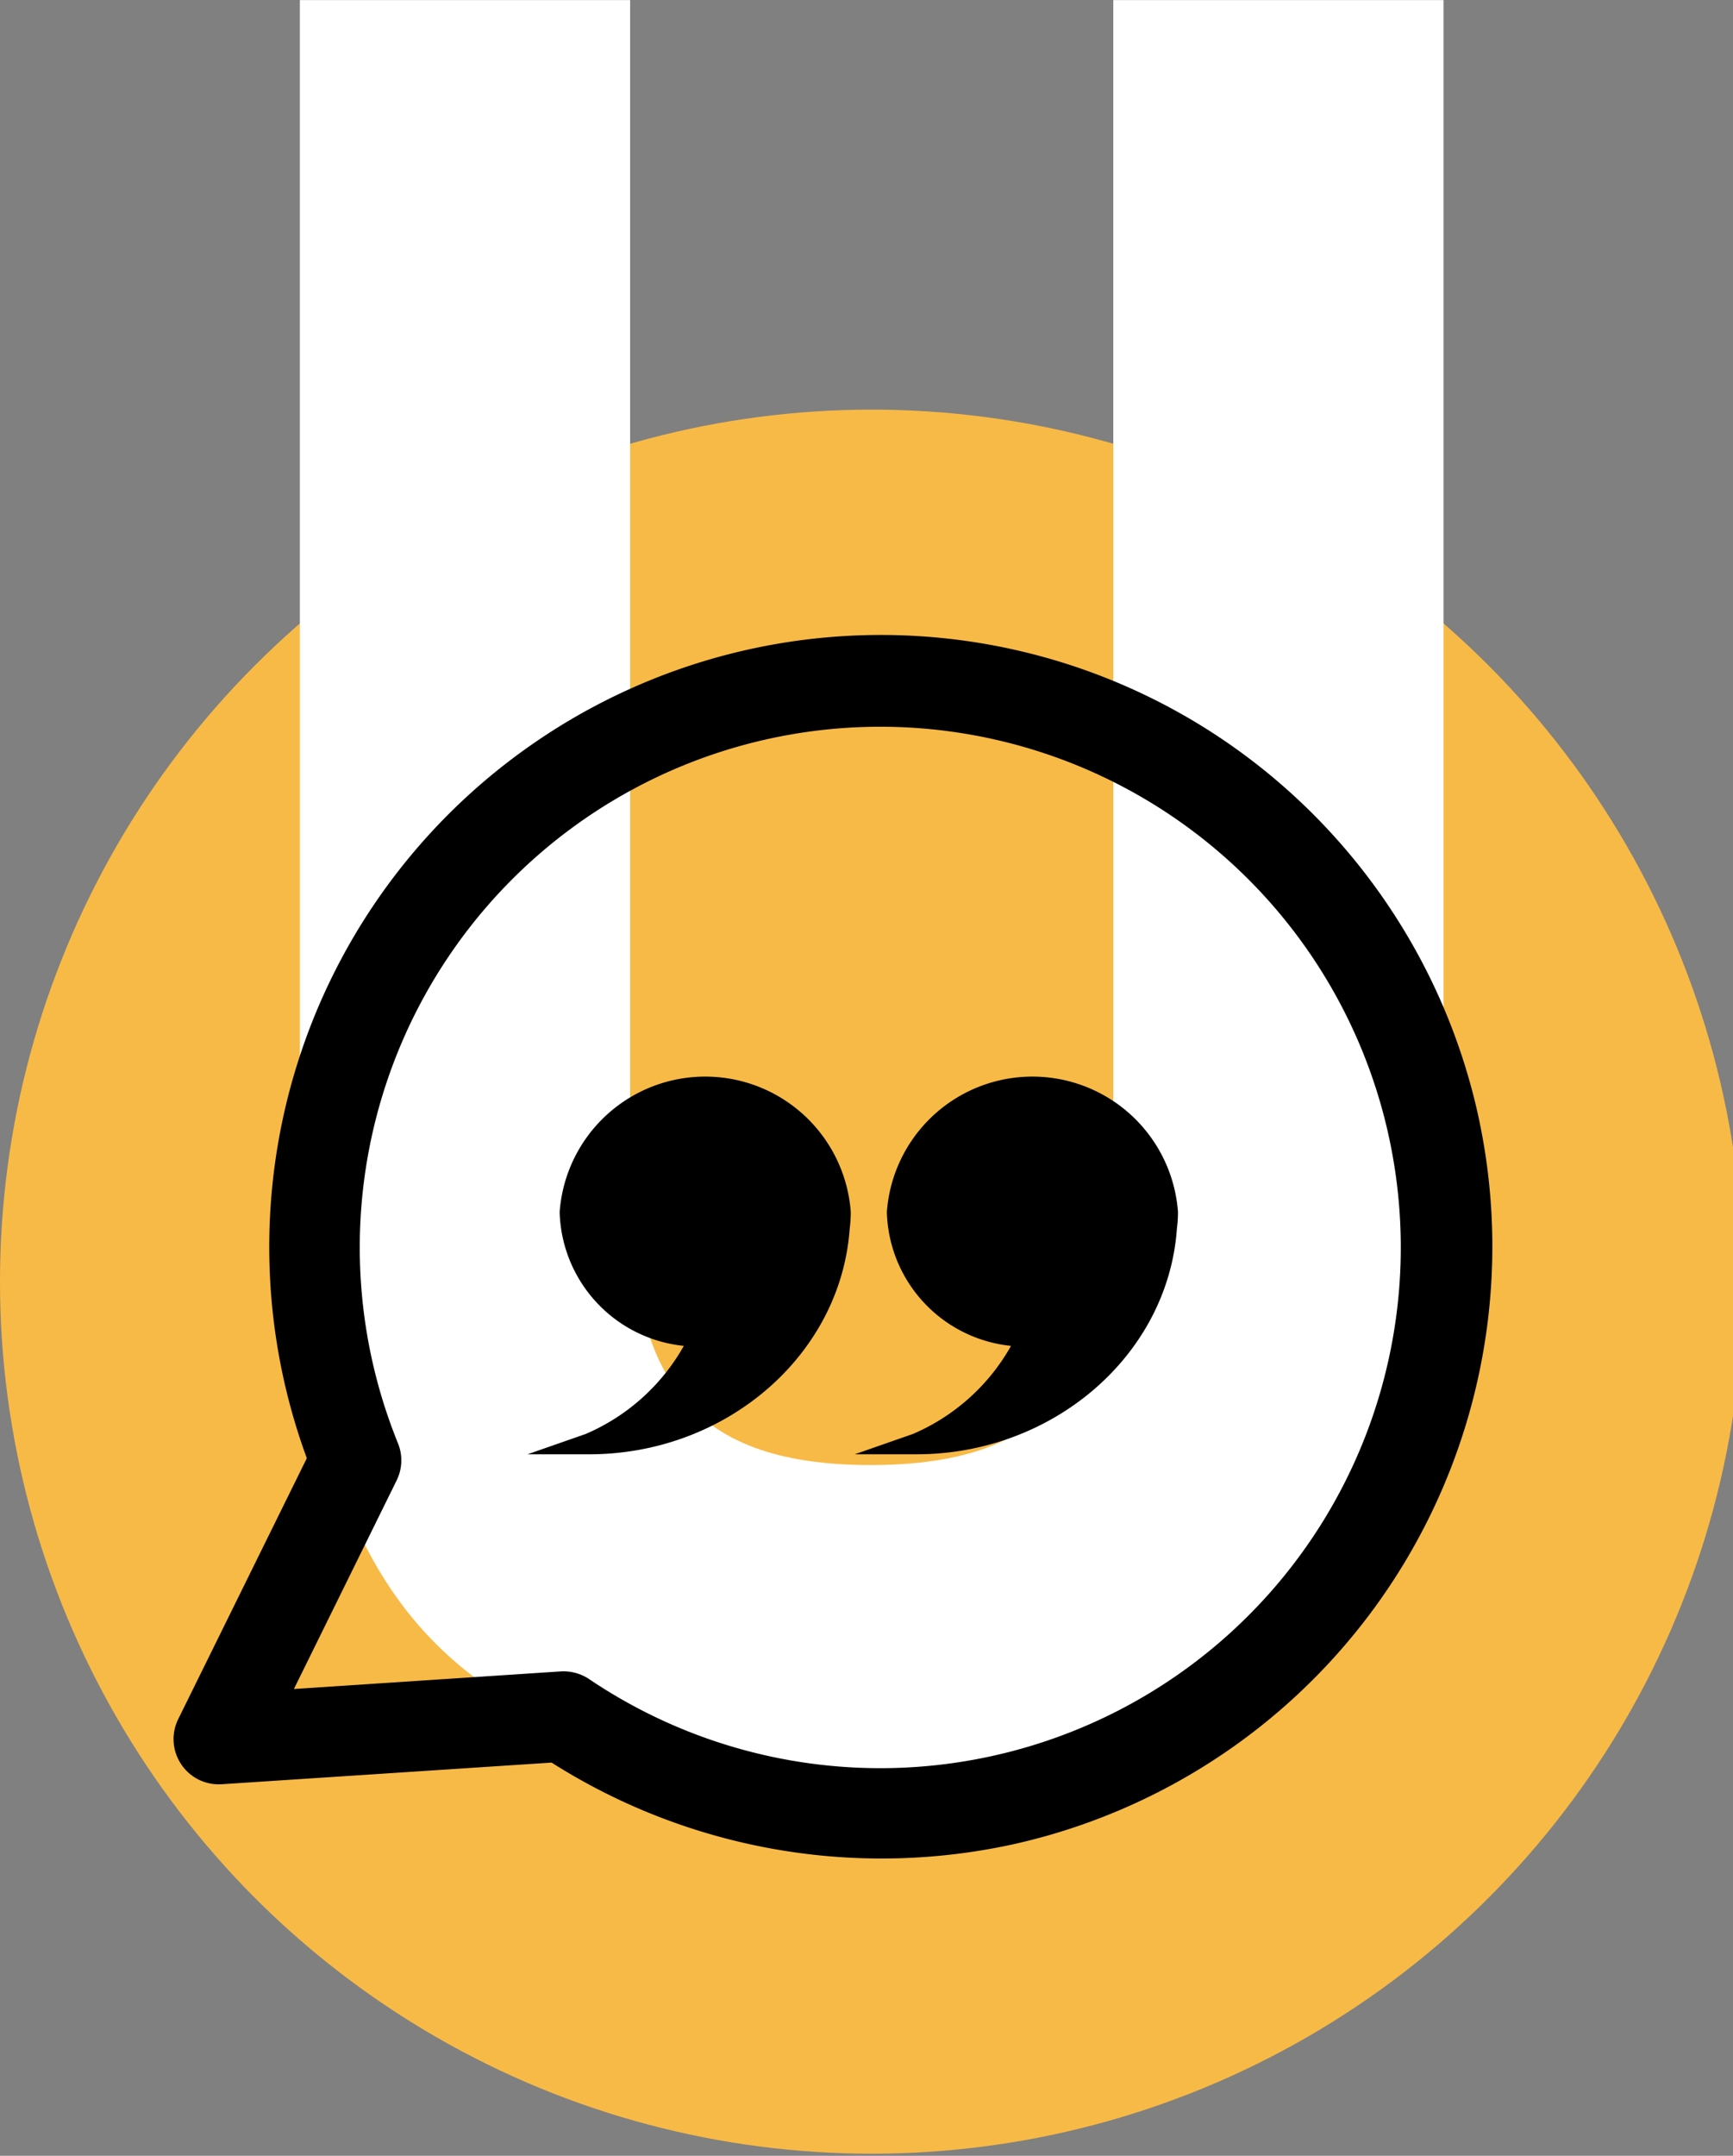
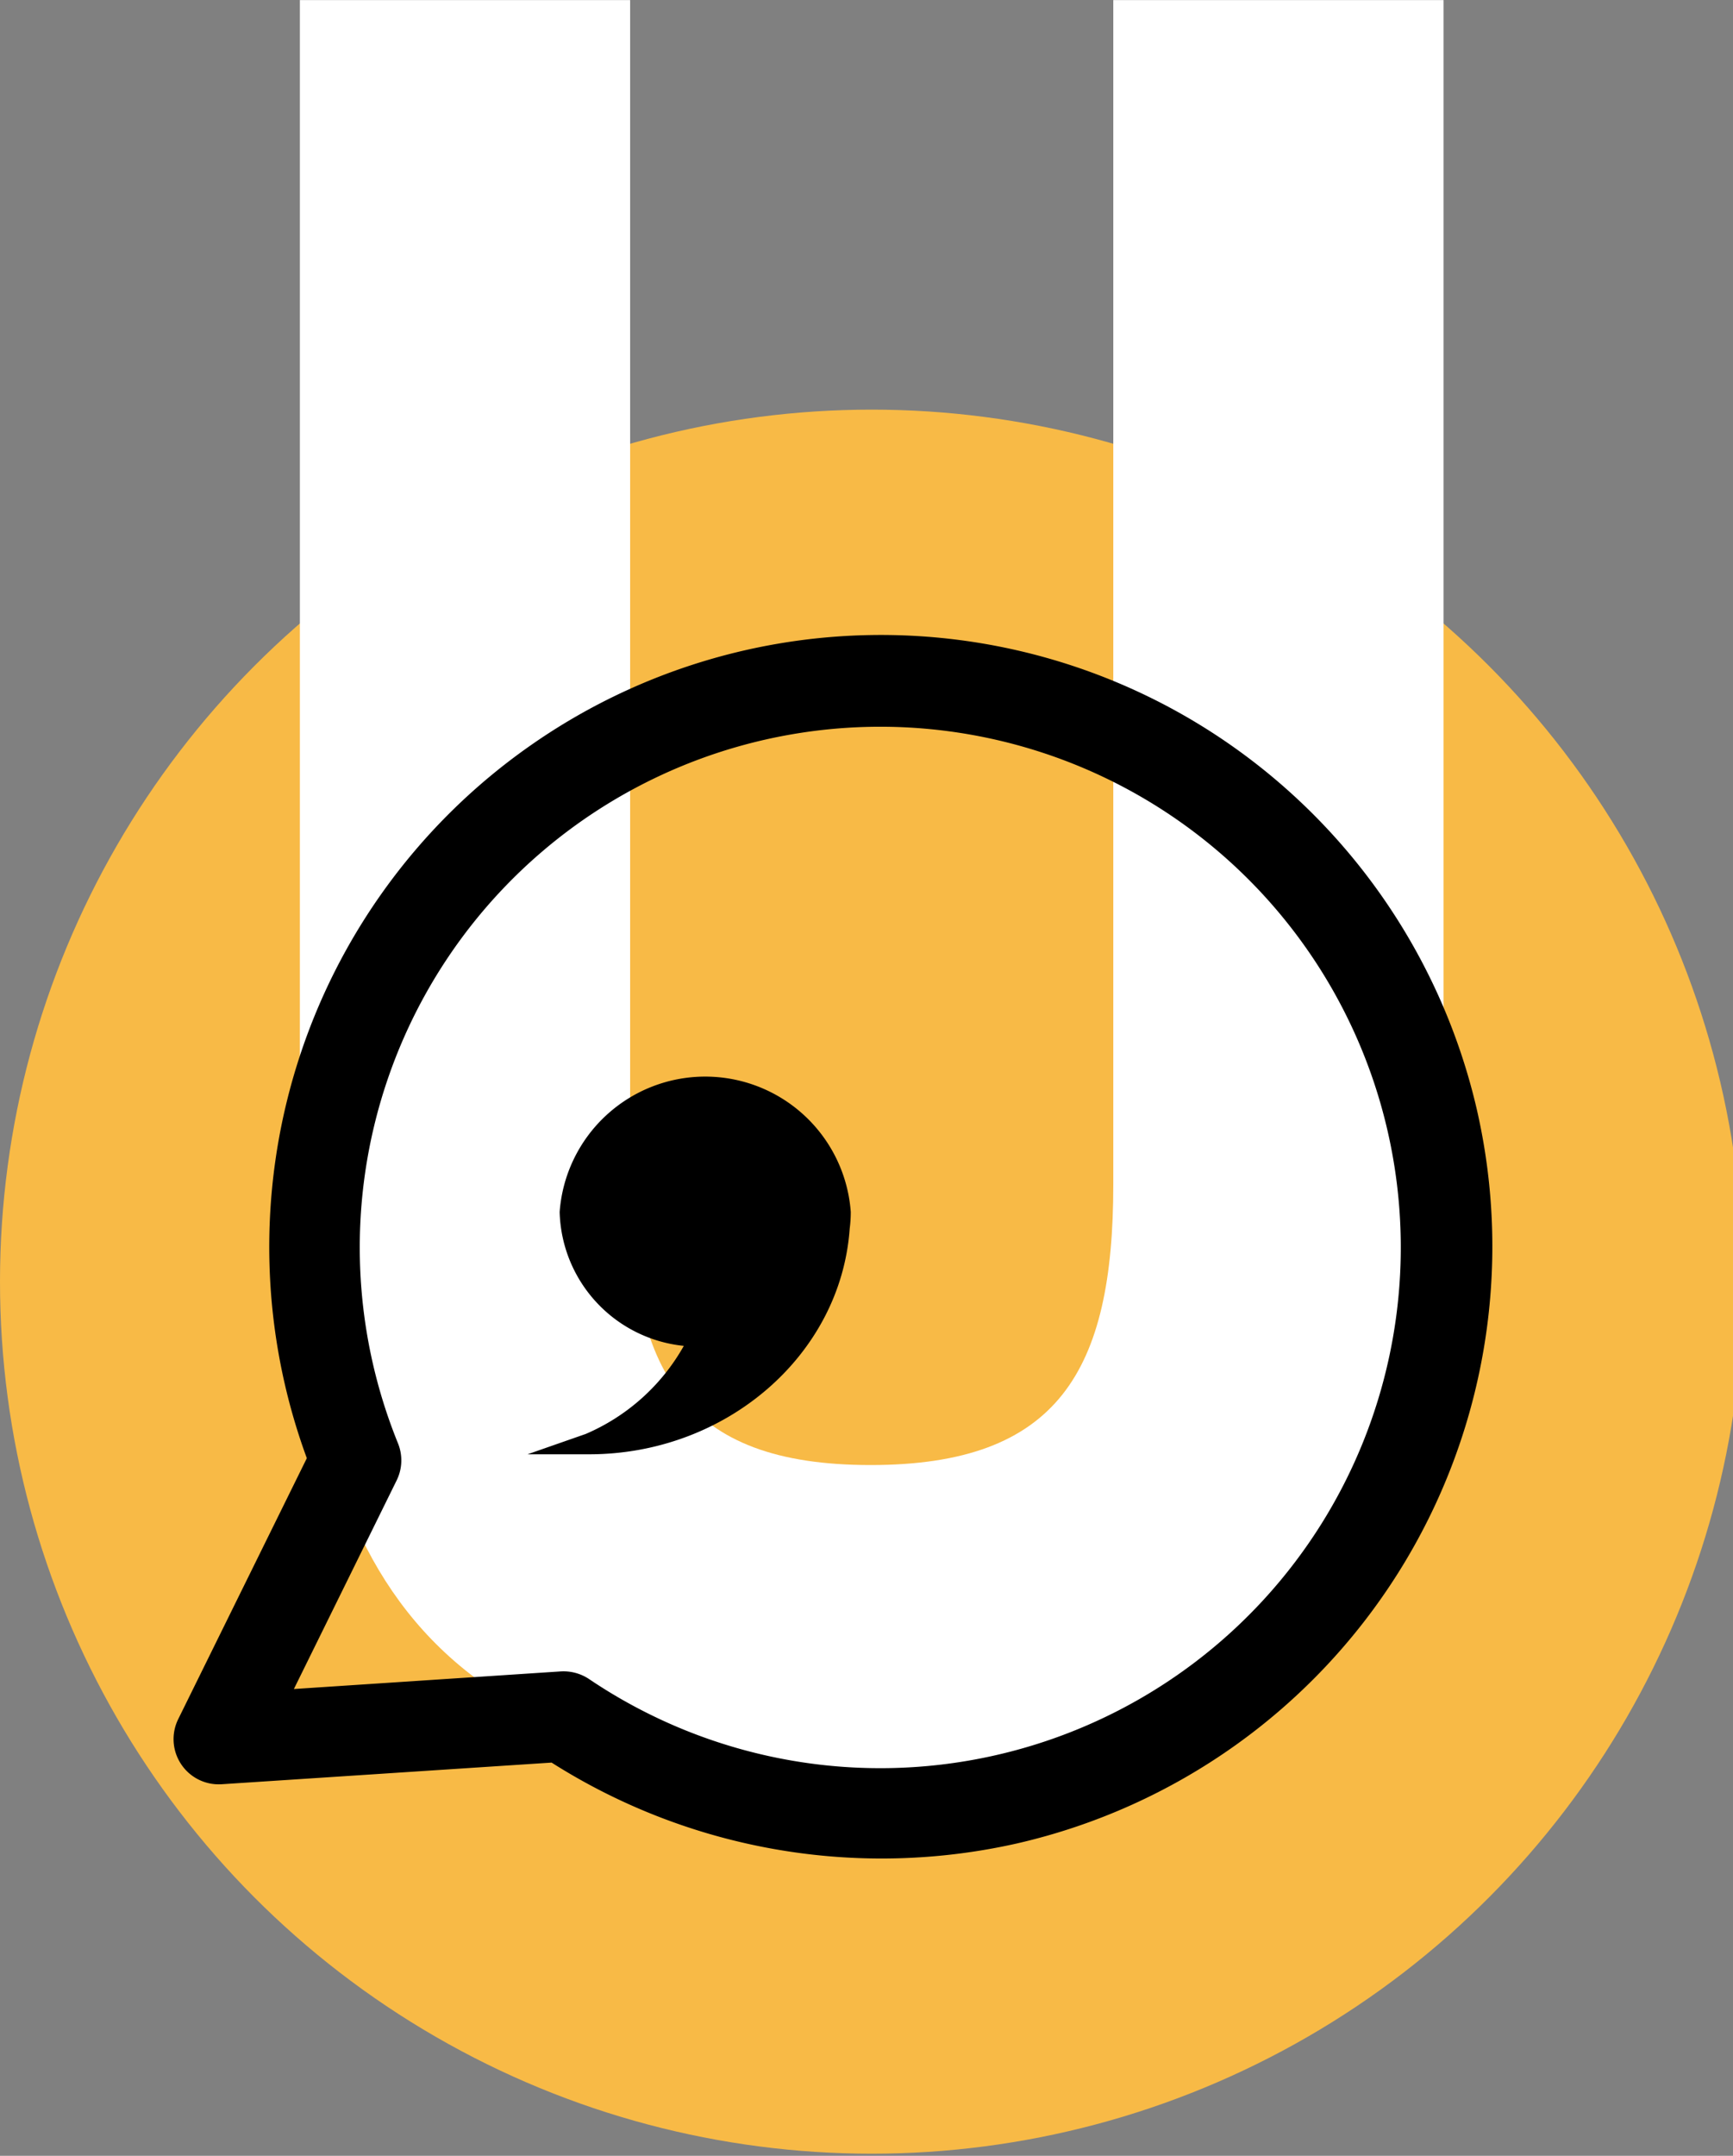
<svg xmlns="http://www.w3.org/2000/svg" xmlns:ns1="http://sodipodi.sourceforge.net/DTD/sodipodi-0.dtd" xmlns:ns2="http://www.inkscape.org/namespaces/inkscape" width="79" height="98.237" viewBox="0 0 79 98.237" version="1.1" id="svg80" ns1:docname="Group 1842.svg" ns2:version="1.0.1 (c497b03c, 2020-09-10)">
  <rect x="0" y="0" width="79" height="98.237" fill="#808080" stroke="none" />
  <ns1:namedview pagecolor="#ffffff" bordercolor="#666666" borderopacity="1" objecttolerance="10" gridtolerance="10" guidetolerance="10" ns2:pageopacity="0" ns2:pageshadow="2" ns2:window-width="1334" ns2:window-height="709" id="namedview82" showgrid="false" ns2:showpageshadow="false" ns2:zoom="2.3229321" ns2:cx="157.129" ns2:cy="49.1185" ns2:window-x="2001" ns2:window-y="181" ns2:window-maximized="0" ns2:current-layer="g76" />
  <defs id="defs12">
    <style id="style10">.a{fill:#f8ba46;}.b{fill:#fff;}.c{fill:none;}</style>
  </defs>
  <g transform="translate(-445.637,-1268.295)" id="g78">
    <g transform="translate(548.278,1328.196)" id="g30" />
    <g transform="translate(445.637,1268.295)" id="g76">
      <circle class="a" cx="39.737" cy="39.737" r="39.737" transform="translate(0,18.666)" id="circle56" />
      <g transform="translate(13.67)" id="g60">
        <path class="b" d="M 456.41,1322.783 V 1268.3 h 15.055 v 53.976 c 0,8.485 2.416,12.778 10.965,12.778 8.549,0 11.06,-4.293 11.06,-12.778 V 1268.3 h 15.054 v 54.488 c 0,17.378 -6.412,26.58 -26.114,26.58 -19.702,0 -26.02,-9.207 -26.02,-26.585 z" transform="translate(-456.41,-1268.295)" id="path58" />
      </g>
      <circle class="c" cx="39.737" cy="39.737" r="39.737" transform="translate(0,18.763)" id="circle62" />
-       <circle class="c" cx="39.737" cy="39.737" r="39.737" transform="translate(0,18.763)" id="circle64" />
      <circle class="c" cx="39.737" cy="39.737" r="39.737" transform="translate(0,18.763)" id="circle66" />
      <g transform="translate(7.913,28.947)" id="g74">
        <path d="m 479.274,1313.884 a 5.982,5.982 0 0 0 0.049,-0.758 6.653,6.653 0 0 0 -13.271,0 6.3,6.3 0 0 0 5.66,6.1 9.347,9.347 0 0 1 -4.473,4.014 l -2.651,0.926 h 2.807 c 6.255,0 11.474,-4.527 11.879,-10.282 z" transform="translate(-448.453,-1286.844)" id="path68" />
-         <path d="m 491.029,1313.884 a 5.971,5.971 0 0 0 0.049,-0.758 6.653,6.653 0 0 0 -13.271,0 6.3,6.3 0 0 0 5.66,6.1 9.347,9.347 0 0 1 -4.473,4.014 l -2.651,0.926 h 2.807 c 6.25,0 11.473,-4.527 11.879,-10.282 z" transform="translate(-445.292,-1286.844)" id="path70" />
        <path d="m 511.293,1312.763 a 27.958,27.958 0 0 0 -12.026,-17.189 27.856,27.856 0 0 0 -31.135,0.563 27.886,27.886 0 0 0 -10.185,32.47 l -5.863,11.891 a 2.06,2.06 0 0 0 1.489,2.939 2.127,2.127 0 0 0 0.494,0.027 l 15.038,-0.986 a 28.074,28.074 0 0 0 21.223,3.682 27.907,27.907 0 0 0 20.964,-33.4 z m -49.251,16.854 a 2.063,2.063 0 0 0 0.06,-1.689 23.728,23.728 0 1 1 8.718,10.748 2.107,2.107 0 0 0 -1.336,-0.351 l -12.127,0.8 z" transform="translate(-451.873,-1291.107)" id="path72" />
      </g>
    </g>
  </g>
</svg>